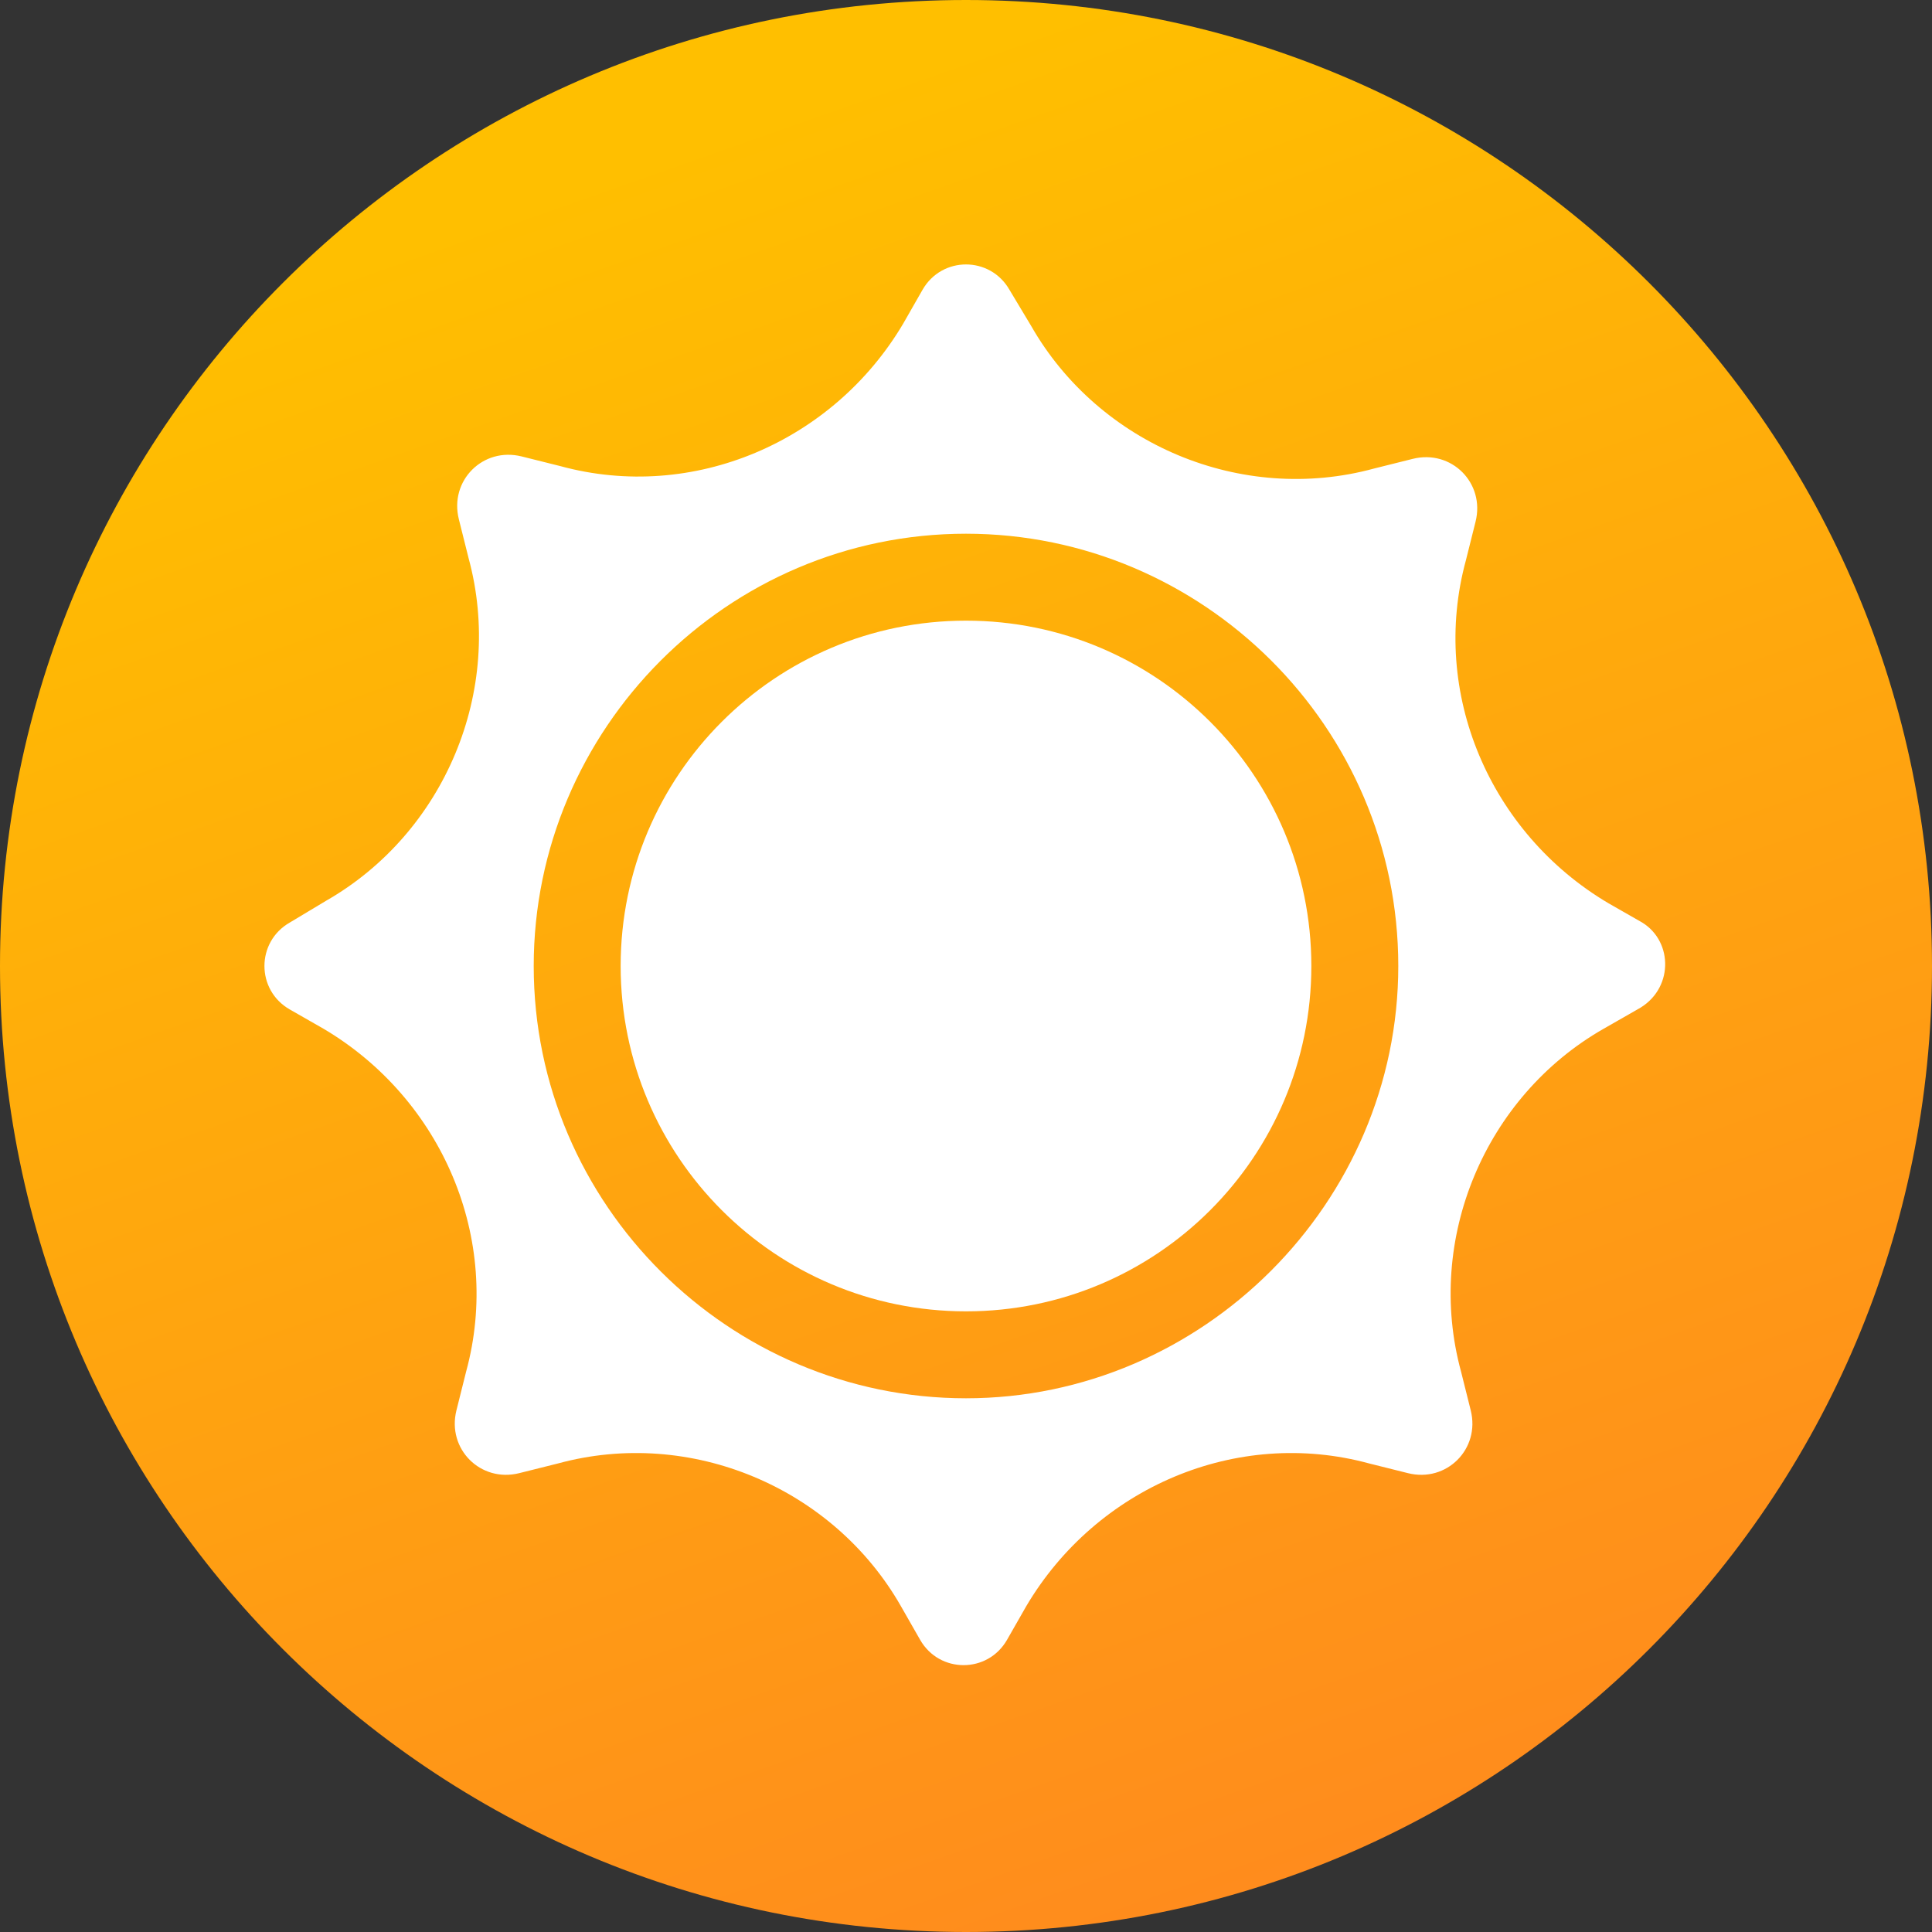
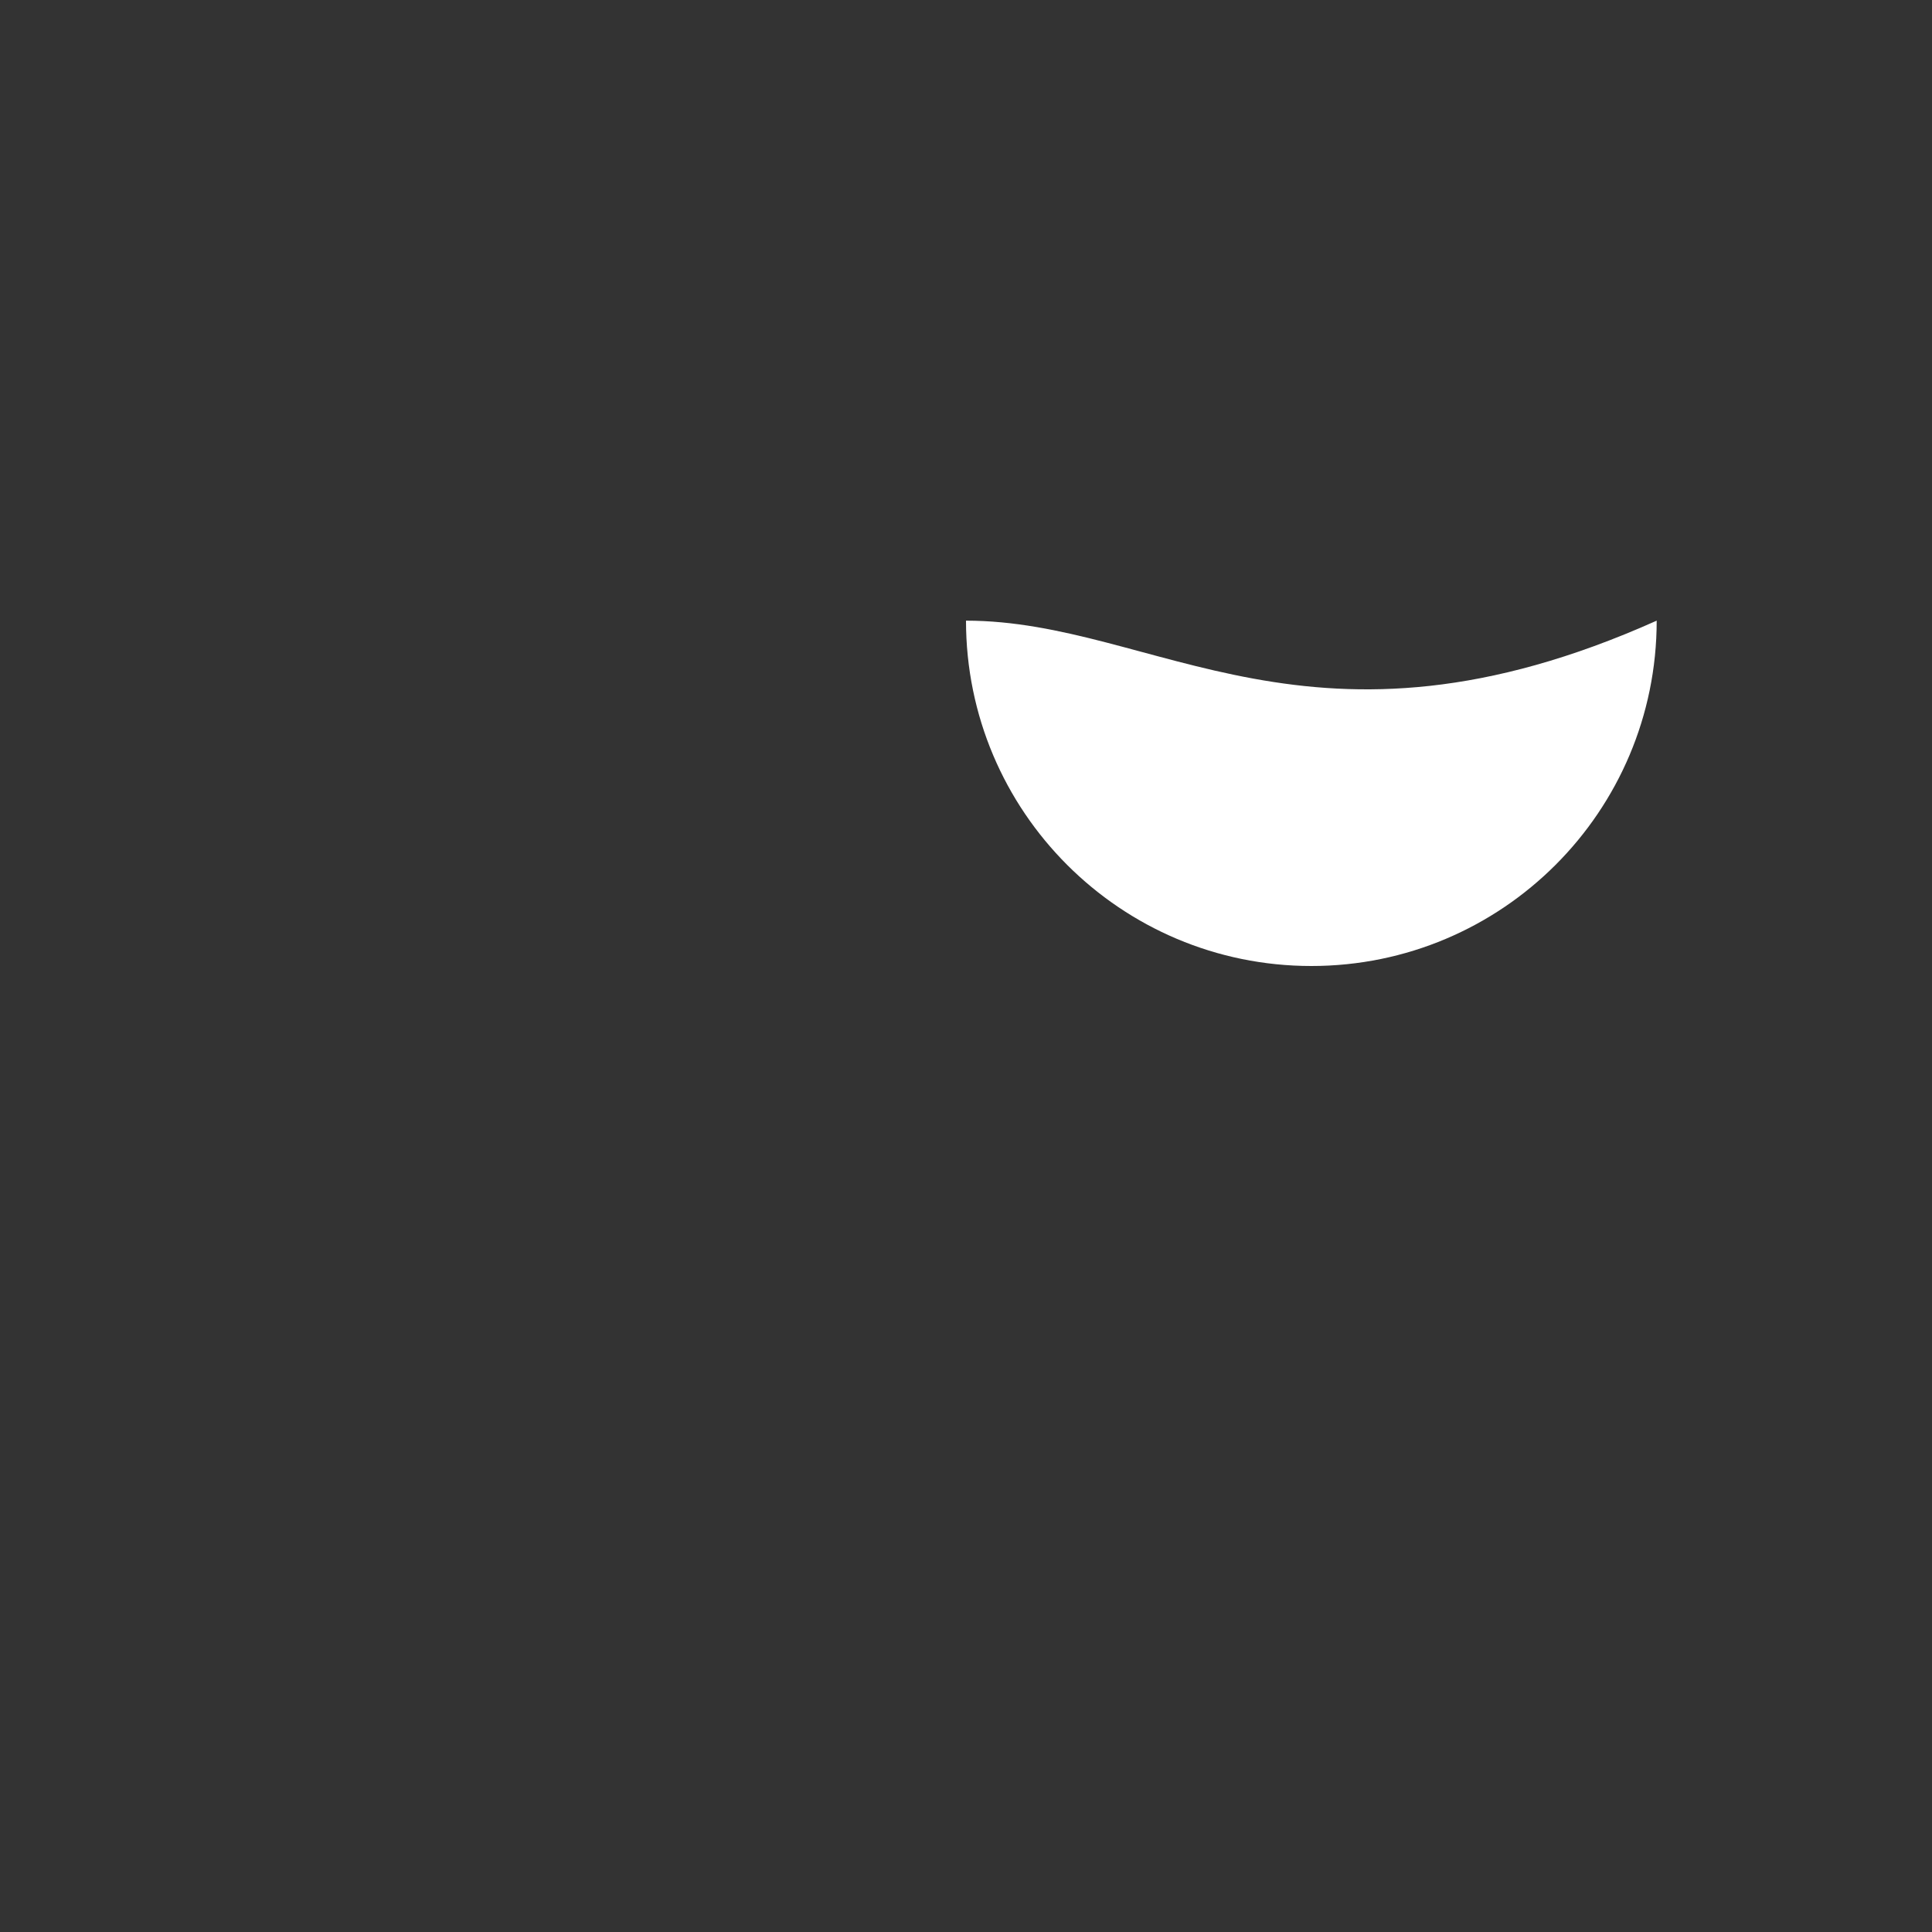
<svg xmlns="http://www.w3.org/2000/svg" version="1.1" id="Слой_1" x="0px" y="0px" viewBox="0 0 80 80" style="enable-background:new 0 0 80 80;" xml:space="preserve">
  <rect x="0" y="0" width="80" height="80" fill="#333333" stroke="none" />
  <style type="text/css">
	.st0{fill:url(#SVGID_1_);}
	.st1{fill:#FFFFFF;}
	.st2{fill:url(#SVGID_00000119085896858223059940000004060777373493844129_);}
	.st3{fill:#FEFEFE;}
	.st4{fill:#76C455;}
	.st5{fill:url(#SVGID_00000071560632716381395880000005280962706932427685_);}
	.st6{fill:none;stroke:#76C455;stroke-width:4;stroke-linecap:round;stroke-miterlimit:10;}
	.st7{fill:none;stroke:#FFFFFF;stroke-width:2.037;stroke-linecap:round;stroke-miterlimit:10;}
	.st8{fill:none;stroke:#76C455;stroke-width:22;stroke-linecap:round;stroke-linejoin:round;stroke-miterlimit:10;}
	.st9{fill:none;stroke:#FFFFFF;stroke-width:1.891;stroke-linecap:round;stroke-linejoin:round;stroke-miterlimit:10;}
	.st10{fill:url(#SVGID_00000145059847870578547680000016333569655288902302_);}
	.st11{fill:url(#SVGID_00000129185312566584344840000006960030390886096259_);}
	.st12{fill:none;stroke:#FFFFFF;stroke-width:2;stroke-linecap:round;stroke-miterlimit:10;}
	.st13{fill:none;stroke:#FFFFFF;stroke-width:2;stroke-linecap:round;stroke-linejoin:round;stroke-miterlimit:10;}
	.st14{fill:url(#SVGID_00000132792357112098996650000017726111103445487539_);}
	.st15{fill:none;stroke:#FF2C21;stroke-miterlimit:10;}
	.st16{fill:url(#SVGID_00000009572416575486325070000010290533994389407375_);}
	.st17{fill:url(#SVGID_00000126292893901184302940000016309874203248195200_);}
	.st18{fill:url(#SVGID_00000119106991996150791750000017130335005459592861_);}
	.st19{fill:url(#SVGID_00000023248651799685338140000006539133653501860780_);}
	.st20{fill:url(#SVGID_00000005226647611972075300000007585218654611764641_);}
	.st21{fill:url(#SVGID_00000026850560803856774400000013431929418753972374_);}
	.st22{fill:url(#SVGID_00000018960064350807582750000001115965315451536317_);}
	.st23{fill:url(#SVGID_00000133513591080695849050000011992764847401270961_);}
	.st24{fill:url(#SVGID_00000095326121528970232490000000733779181778887346_);}
	.st25{fill:url(#SVGID_00000081621768059527669360000002888471156411766932_);}
	.st26{fill:url(#SVGID_00000165214627339322750000000013921823617892518326_);}
	.st27{fill:#FDFDFD;}
	.st28{fill:#00FF00;stroke:#FDFDFD;stroke-miterlimit:10;}
	.st29{fill:#00FF00;}
	.st30{fill-rule:evenodd;clip-rule:evenodd;fill:none;stroke:#31FF4E;stroke-miterlimit:10;}
	.st31{fill:url(#SVGID_00000003107070240456915140000003047295097550494136_);}
	.st32{fill:url(#SVGID_00000011715569550831076150000011099938112146295175_);}
	.st33{fill:url(#SVGID_00000077313809677207579690000012366247621519085483_);}
	.st34{fill:url(#SVGID_00000108280912731889251760000006664246014136969857_);}
	.st35{fill:url(#SVGID_00000176010701568278301040000006420609757884413357_);}
	.st36{fill-rule:evenodd;clip-rule:evenodd;fill:#FFFFFF;}
	.st37{fill:#F7F7F6;}
	.st38{fill:url(#SVGID_00000165939670035834451550000014379448975683009438_);}
	.st39{fill:url(#SVGID_00000107572003014353183400000011461601320561333387_);}
	.st40{fill:url(#SVGID_00000024685589747599887390000004710340074913613219_);}
	.st41{display:none;}
	.st42{display:inline;fill:#FFFFFF;}
	.st43{display:none;fill:#FFFFFF;}
	.st44{fill:none;stroke:#FFFFFF;stroke-width:4.954;stroke-miterlimit:10;}
	.st45{fill:none;stroke:#FFFFFF;stroke-width:6;stroke-miterlimit:10;}
	.st46{fill:none;stroke:#606060;stroke-width:13;stroke-miterlimit:10;}
	.st47{fill:none;stroke:#606060;stroke-width:14.5;stroke-miterlimit:10;}
	.st48{fill:url(#SVGID_00000114042491568390929630000007252870366497356440_);}
	.st49{fill:url(#SVGID_00000011007675124311055340000001508294785798247047_);}
	.st50{fill:url(#SVGID_00000038384846090897560310000009207589307905025415_);}
	.st51{fill:url(#SVGID_00000114770996517709672380000014392751879514284706_);}
	.st52{fill:url(#SVGID_00000165938197217677242410000018118016975155745440_);}
	.st53{fill:url(#SVGID_00000004529597540321850760000011679860643952265859_);}
	.st54{fill:url(#SVGID_00000179617381162683991420000012325272894980897685_);}
	.st55{fill:url(#SVGID_00000179617618152546436020000004727300904167403964_);}
	.st56{fill:url(#SVGID_00000180363496069632990310000018023604685439209142_);}
	.st57{fill-rule:evenodd;clip-rule:evenodd;fill:#FEFEFE;}
	.st58{fill:url(#SVGID_00000008147405605721365810000003510625929301696178_);}
	.st59{fill:url(#SVGID_00000129189342540632110010000017098606672170279296_);}
	.st60{fill:url(#SVGID_00000169533276798786394680000005699786729551713937_);}
	.st61{fill:url(#SVGID_00000027582268411210044090000015341289638052292234_);}
	.st62{fill:url(#SVGID_00000121977899101450086590000011105856625279936694_);}
	.st63{fill:url(#SVGID_00000138561188025771278950000015525313123197162414_);}
	.st64{fill:url(#SVGID_00000026880183555522456840000014913339174671748493_);}
	.st65{fill:url(#SVGID_00000132769696308270568730000002323077003141796767_);}
	.st66{fill:url(#SVGID_00000072276143690159845270000006438157353435290522_);}
	.st67{clip-path:url(#SVGID_00000068642392476961133910000008489654319236466849_);}
	.st68{fill:url(#SVGID_00000175317236857781646340000006160707669194917540_);}
	.st69{clip-path:url(#SVGID_00000017504328753170924540000015012000014697464234_);}
	.st70{fill:url(#SVGID_00000078754477534614147460000009286376852100940448_);}
	.st71{clip-path:url(#SVGID_00000007409953435293632820000016001707018592798339_);}
	.st72{fill:url(#SVGID_00000114755496806042546120000001936149338527280034_);}
	.st73{clip-path:url(#SVGID_00000173143098810500534800000004197045896330254987_);}
	.st74{clip-path:url(#SVGID_00000054961718232286298150000015467301474089863610_);}
	.st75{fill:url(#SVGID_00000115485205095671105420000008141302083536774310_);}
	.st76{clip-path:url(#SVGID_00000023983296124130149010000008624250040779987361_);}
	.st77{fill:url(#SVGID_00000129901027047212089370000005148573556904061361_);}
	.st78{clip-path:url(#SVGID_00000155825556163138418690000003397277151893498520_);}
	.st79{fill:url(#SVGID_00000116914676642304480750000014255356970014004891_);}
	.st80{clip-path:url(#SVGID_00000033344485788528121530000014229391582683355305_);}
	.st81{fill:url(#SVGID_00000163032942563966881450000016117467990776083899_);}
	.st82{fill:url(#SVGID_00000117643309682286916750000002034084017145214624_);}
	.st83{clip-path:url(#SVGID_00000144319087202467101050000008925628927465057171_);}
	.st84{fill:url(#SVGID_00000075880953131823931560000010832361666904910779_);}
	.st85{clip-path:url(#SVGID_00000016782618673695606900000012438252069941717662_);}
	.st86{fill:#FF3549;}
	.st87{clip-path:url(#SVGID_00000023240529222934762840000014244910790413822127_);}
	.st88{clip-path:url(#SVGID_00000099620787713839235690000006982234548612143759_);}
	.st89{clip-path:url(#SVGID_00000158023187388190061990000013555937855076767634_);}
	.st90{fill:url(#SVGID_00000102512332971163643290000004968575045504912529_);}
	.st91{clip-path:url(#SVGID_00000124162709765483319370000007955639525818188692_);}
	.st92{fill:url(#SVGID_00000164507303352277480770000001589591084266169229_);}
	.st93{clip-path:url(#SVGID_00000160891762734752836880000012685622449038381242_);}
	.st94{fill:url(#SVGID_00000142898824360274439730000017036917544423878554_);}
	.st95{clip-path:url(#SVGID_00000064347330101600174370000016627057101127807900_);}
	.st96{fill:url(#SVGID_00000099620204564087347970000015678146572869064108_);}
	.st97{clip-path:url(#SVGID_00000070831198344229910850000002275137260794861979_);}
	.st98{fill:url(#SVGID_00000174563138272344399270000006303219337570980239_);}
	.st99{fill:url(#SVGID_00000173862575356845153280000006213431474758188189_);}
	.st100{clip-path:url(#SVGID_00000171708167497667566140000002830064382598169761_);}
	.st101{fill:url(#SVGID_00000119105911669783115930000005683316159892997807_);}
	.st102{fill:url(#SVGID_00000068672836973093266090000012533677396173470898_);}
	.st103{fill:url(#SVGID_00000015321006045441434600000009814932499900716215_);}
	.st104{fill:url(#SVGID_00000177474264413612065030000011092075660595973263_);}
	.st105{fill:url(#SVGID_00000075120766742286135510000005602649051906858405_);}
	.st106{fill:url(#SVGID_00000003796770773990301140000014269469489748705668_);}
	.st107{fill:url(#SVGID_00000163036936154332589060000006410597407843334309_);}
	.st108{fill:url(#SVGID_00000156546898257364807980000008098538406890381955_);}
	.st109{fill:url(#SVGID_00000018950020176478082060000003116614895719621040_);}
	.st110{fill:url(#SVGID_00000127042216448603447290000016418900927086944946_);}
	.st111{fill:url(#SVGID_00000180366175330866290590000011537512329331583156_);}
	.st112{fill:url(#SVGID_00000108304967390341805440000007242524738993883059_);}
	.st113{fill:url(#SVGID_00000006671437042207159840000003181045909870157233_);}
	.st114{fill:url(#SVGID_00000124156689308669248260000000979922562045314440_);}
	.st115{fill:url(#SVGID_00000109021590501449601600000003097734593509073062_);}
	.st116{fill:url(#SVGID_00000108280536781485116850000003191305945389703553_);}
	.st117{fill:url(#SVGID_00000117651712320366846290000009777359946385204635_);}
	.st118{fill:url(#SVGID_00000141454413625414632110000016841603205559843251_);}
	.st119{fill:none;stroke:#FEFEFE;stroke-width:2.2;stroke-miterlimit:10;}
	.st120{fill:none;stroke:#FEFEFE;stroke-width:2.461;stroke-miterlimit:10;}
	.st121{fill:none;stroke:#FEFEFE;stroke-width:2.24;stroke-miterlimit:10;}
	.st122{fill:url(#SVGID_00000166639007400400092950000000070566434575032254_);}
	.st123{fill:url(#SVGID_00000172427091135965961850000015895384317254522259_);}
	.st124{fill:url(#SVGID_00000114059490977504720510000016236138942141691805_);}
	.st125{fill:url(#SVGID_00000022551017300032963610000014084632936122127244_);}
	.st126{fill:none;stroke:#FFFFFF;stroke-width:2;stroke-miterlimit:10;}
	.st127{fill:url(#SVGID_00000002386356878754073300000004528253011971053223_);}
	.st128{fill:url(#SVGID_00000033343231494151442120000000135567415709394605_);}
	.st129{fill:url(#SVGID_00000173124737324207615980000006821405951411520918_);}
	.st130{fill:none;stroke:#FDFDFD;stroke-width:5.406;stroke-miterlimit:10;}
	.st131{fill:#DFDFDF;stroke:#000000;stroke-width:0.5;stroke-miterlimit:10;}
	.st132{stroke:#000000;stroke-width:0.5;stroke-miterlimit:10;}
	.st133{fill:#FFFFFF;stroke:#000000;stroke-width:0.256;stroke-miterlimit:10;}
	.st134{fill:url(#SVGID_00000087412123878741007440000008123200948850165668_);}
	.st135{fill:url(#SVGID_00000068651070819580071640000003423664320120716217_);}
	.st136{fill:url(#SVGID_00000151507033403525635340000005459612804127305119_);}
	.st137{fill:url(#SVGID_00000123430940291491659800000015624037888102404262_);}
	.st138{fill:url(#SVGID_00000103967192374148214110000007569879987327904939_);}
</style>
  <g>
    <linearGradient id="SVGID_1_" gradientUnits="userSpaceOnUse" x1="305.728" y1="1892.937" x2="338.218" y2="1800.639" gradientTransform="matrix(1 0 0 -1 -277.66 1899.04)">
      <stop offset="0" style="stop-color:#FFBF00" />
      <stop offset="1" style="stop-color:#FF7D25" />
    </linearGradient>
-     <path class="st0" d="M0,40C0,17.9,17.9,0,40,0s40,17.9,40,40S62.1,80,40,80S0,62.1,0,40z" />
    <g>
-       <path class="st1" d="M40,25.7c-7.9,0-14.3,6.4-14.3,14.3c0,7.9,6.4,14.3,14.3,14.3c7.9,0,14.3-6.4,14.3-14.3    C54.3,32.1,47.9,25.7,40,25.7z" />
-       <path class="st1" d="M68,38.2l-1.4-0.8c-4.9-2.9-7.4-8.7-5.9-14.2l0.4-1.6c0.4-1.6-1-3-2.6-2.6l-1.6,0.4c-5.5,1.5-11.4-1-14.2-5.9    L41.8,12c-0.8-1.4-2.8-1.4-3.6,0l-0.8,1.4c-2.9,4.9-8.7,7.4-14.2,5.9l-1.6-0.4c-1.6-0.4-3,1-2.6,2.6l0.4,1.6    c1.5,5.5-1,11.4-5.9,14.2L12,38.2c-1.4,0.8-1.4,2.8,0,3.6l1.4,0.8c4.9,2.9,7.4,8.7,5.9,14.2l-0.4,1.6c-0.4,1.6,1,3,2.6,2.6    l1.6-0.4c5.5-1.5,11.4,1,14.2,5.9l0.8,1.4c0.8,1.4,2.8,1.4,3.6,0l0.8-1.4c2.9-4.9,8.7-7.4,14.2-5.9l1.6,0.4c1.6,0.4,3-1,2.6-2.6    l-0.4-1.6c-1.5-5.5,1-11.4,5.9-14.2l1.4-0.8C69.3,41,69.3,39,68,38.2z M40,57.9c-9.8,0-17.9-8-17.9-17.9c0-9.8,8-17.9,17.9-17.9    c9.8,0,17.9,8,17.9,17.9C57.9,49.8,49.8,57.9,40,57.9z" />
+       <path class="st1" d="M40,25.7c0,7.9,6.4,14.3,14.3,14.3c7.9,0,14.3-6.4,14.3-14.3    C54.3,32.1,47.9,25.7,40,25.7z" />
    </g>
  </g>
</svg>